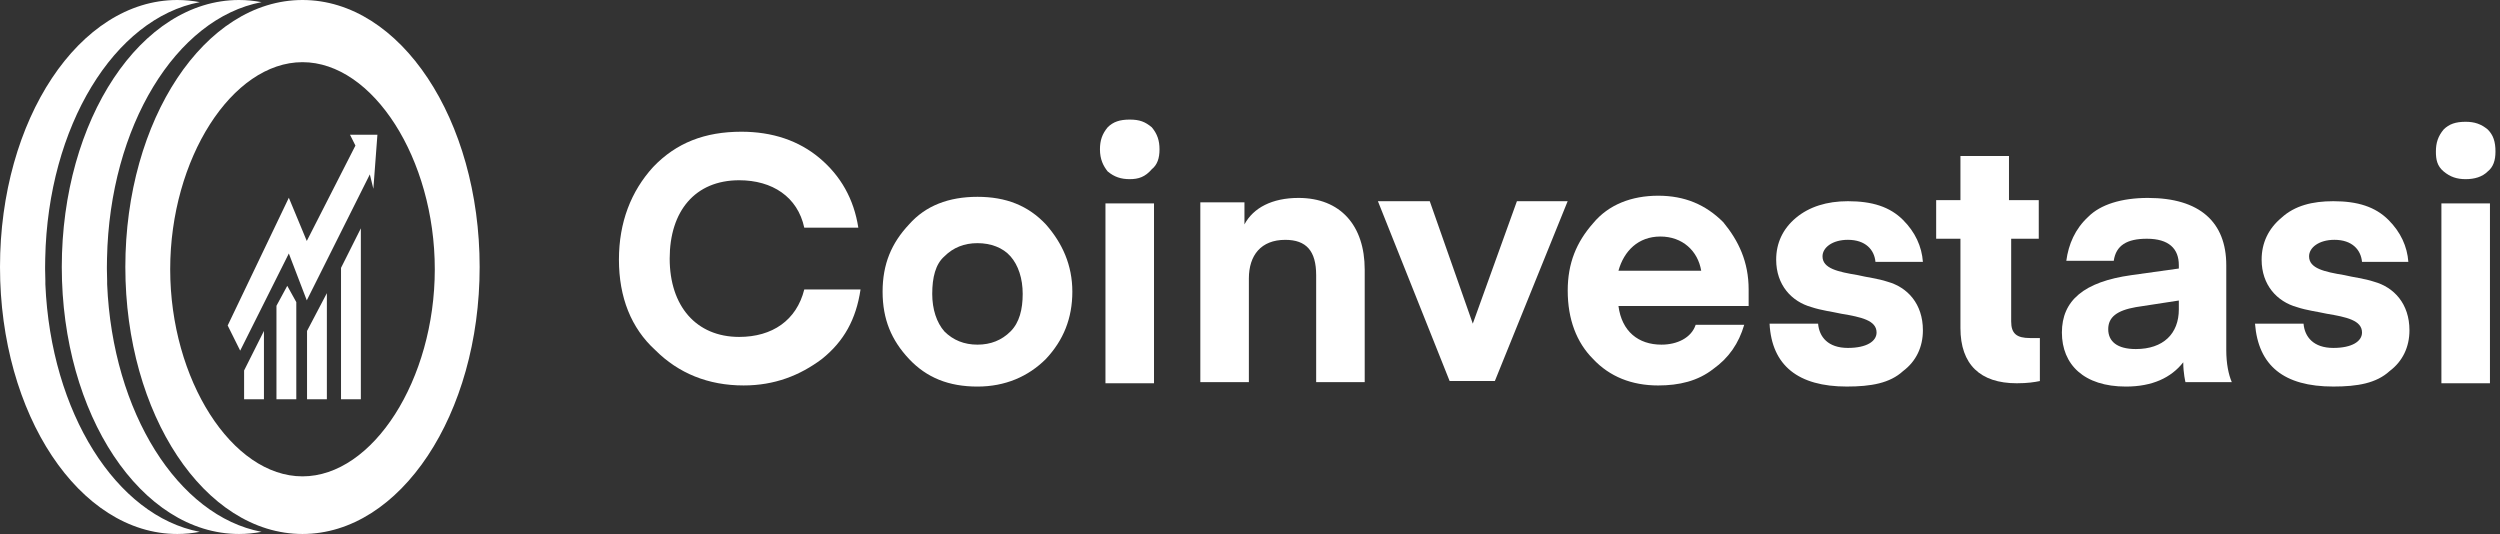
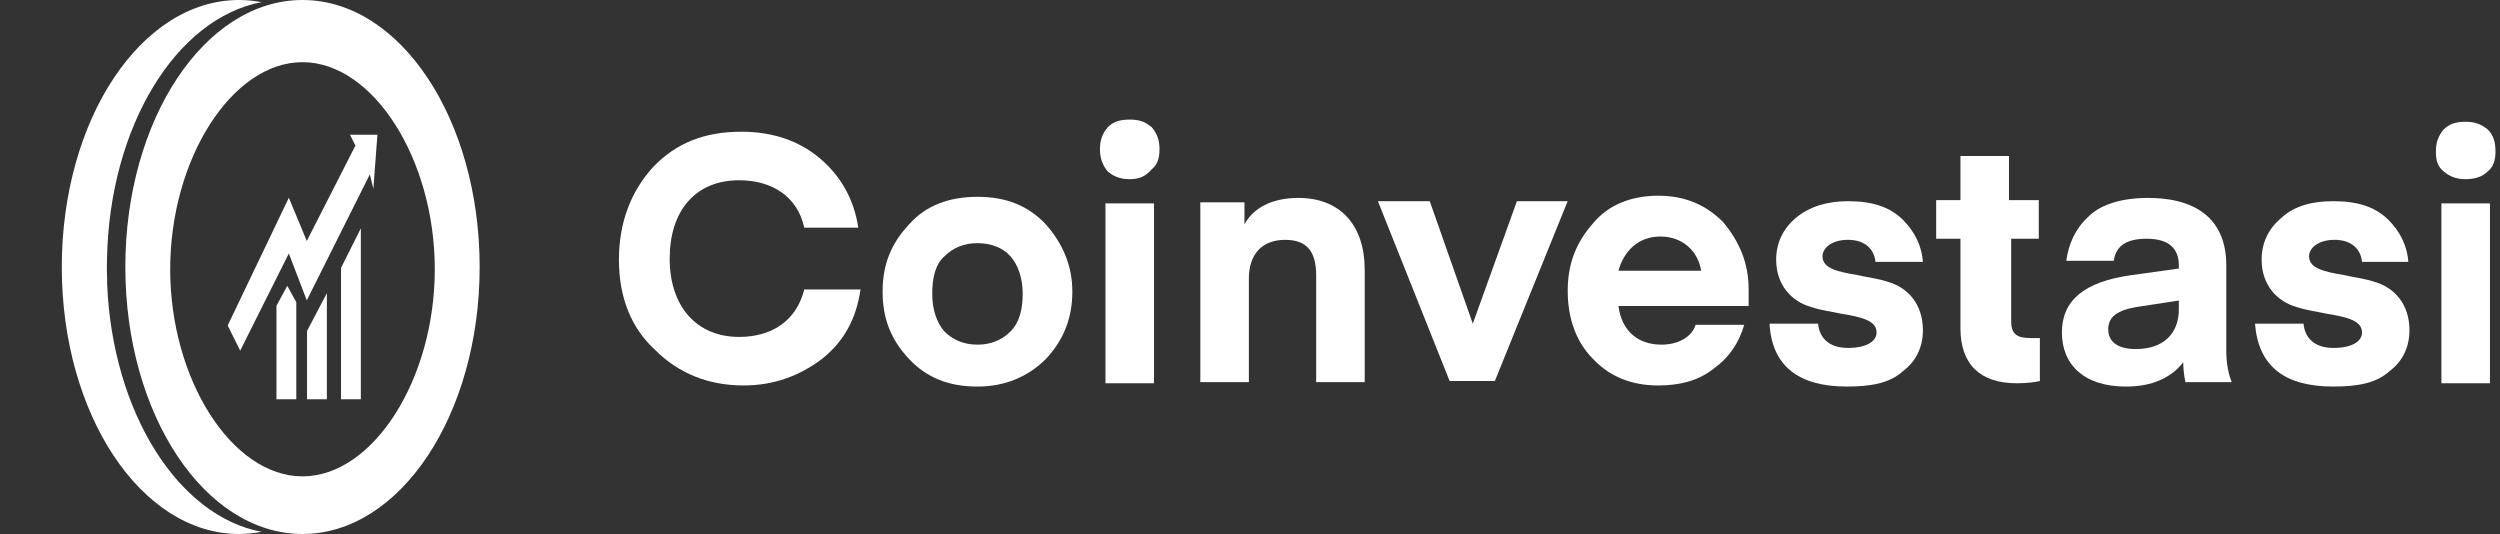
<svg xmlns="http://www.w3.org/2000/svg" width="206" height="44" viewBox="0 0 206 44" fill="none">
  <rect x="0" y="0" width="206" height="44" fill="#333333" stroke="none" />
  <path d="M51 21.398C51 18.308 52 15.762 53.818 13.762C55.727 11.762 58.09 10.854 61.09 10.854C63.636 10.854 65.817 11.581 67.544 13.035C69.272 14.49 70.362 16.399 70.726 18.762H66.272C65.726 16.217 63.636 14.853 60.908 14.853C57.272 14.853 55.182 17.399 55.182 21.307C55.182 25.216 57.363 27.762 60.908 27.762C63.636 27.762 65.635 26.398 66.272 23.853H70.908C70.544 26.307 69.544 28.125 67.726 29.58C65.908 30.943 63.817 31.761 61.272 31.761C58.363 31.761 55.909 30.761 54 28.852C52 27.034 51 24.489 51 21.398Z" fill="white" />
  <path d="M80.543 31.853C78.18 31.853 76.362 31.126 74.907 29.581C73.453 28.035 72.726 26.308 72.726 24.035C72.726 21.763 73.453 20.036 74.907 18.49C76.271 16.945 78.18 16.218 80.543 16.218C82.907 16.218 84.725 16.945 86.179 18.49C87.543 20.036 88.361 21.854 88.361 24.035C88.361 26.217 87.634 28.035 86.179 29.581C84.725 31.035 82.816 31.853 80.543 31.853ZM76.816 24.217C76.816 25.49 77.18 26.581 77.816 27.308C78.543 28.035 79.452 28.399 80.543 28.399C81.634 28.399 82.543 28.035 83.27 27.308C83.998 26.581 84.27 25.49 84.27 24.217C84.27 22.945 83.907 21.854 83.27 21.127C82.634 20.399 81.634 20.036 80.543 20.036C79.452 20.036 78.543 20.399 77.816 21.127C77.089 21.763 76.816 22.854 76.816 24.217Z" fill="white" />
  <path d="M91.09 31.579V16.762H95.09V31.579H91.09ZM93.09 14.762C92.363 14.762 91.817 14.581 91.272 14.126C90.909 13.671 90.636 13.126 90.636 12.308C90.636 11.581 90.818 11.035 91.272 10.49C91.727 10.035 92.272 9.854 93.09 9.854C93.908 9.854 94.363 10.035 94.908 10.49C95.363 11.035 95.544 11.581 95.544 12.308C95.544 13.035 95.363 13.581 94.908 13.944C94.363 14.581 93.817 14.762 93.09 14.762Z" fill="white" />
  <path d="M102.543 16.672V18.49C103.271 17.127 104.816 16.309 106.998 16.309C110.452 16.309 112.452 18.581 112.452 22.217V31.489H108.452V22.672C108.452 20.672 107.634 19.763 105.907 19.763C103.907 19.763 102.907 21.036 102.907 22.945V31.489H98.907V16.672H102.543Z" fill="white" />
  <path d="M121.358 26.669L124.994 16.579H129.175L123.176 31.396H119.449L113.54 16.579H117.812L121.358 26.669Z" fill="white" />
  <path d="M144.179 25.217H133.361C133.634 27.308 134.998 28.399 136.906 28.399C138.179 28.399 139.361 27.854 139.724 26.763H143.724C143.27 28.308 142.452 29.49 141.179 30.399C139.906 31.399 138.361 31.762 136.634 31.762C134.452 31.762 132.634 31.035 131.27 29.581C129.907 28.217 129.18 26.308 129.18 23.945C129.18 21.672 129.907 19.945 131.27 18.399C132.543 16.854 134.452 16.127 136.634 16.127C138.815 16.127 140.543 16.854 141.997 18.309C143.27 19.854 144.088 21.581 144.088 23.854V25.217H144.179ZM133.361 22.308H140.179C139.906 20.672 138.634 19.49 136.816 19.49C134.997 19.49 133.816 20.672 133.361 22.308Z" fill="white" />
  <path d="M145.812 26.669H149.811C149.902 27.76 150.629 28.669 152.266 28.669C153.811 28.669 154.629 28.124 154.629 27.397C154.629 26.397 153.357 26.124 151.72 25.851C150.902 25.669 150.084 25.578 149.266 25.306C147.63 24.851 146.357 23.488 146.357 21.397C146.357 20.033 146.902 18.852 147.993 17.943C149.084 17.034 150.538 16.579 152.266 16.579C154.266 16.579 155.72 17.034 156.811 18.125C157.811 19.124 158.356 20.306 158.447 21.579H154.538C154.447 20.579 153.72 19.761 152.266 19.761C150.993 19.761 150.175 20.397 150.175 21.124C150.175 22.124 151.448 22.397 153.084 22.67C153.811 22.851 154.72 22.942 155.538 23.215C157.174 23.67 158.447 25.033 158.447 27.215C158.447 28.578 157.902 29.76 156.811 30.578C155.72 31.578 154.175 31.851 152.175 31.851C148.175 31.851 145.993 30.124 145.812 26.669Z" fill="white" />
  <path d="M168.085 27.945V31.399C167.63 31.49 167.085 31.581 166.176 31.581C163.176 31.581 161.54 30.035 161.54 27.035V19.672H159.54V16.491H161.54V12.854H165.54V16.491H167.994V19.672H165.721V26.49C165.721 27.49 166.176 27.854 167.267 27.854H168.085V27.945Z" fill="white" />
  <path d="M169.9 27.399C169.9 24.763 171.718 23.217 175.627 22.672L179.536 22.126V21.854C179.536 20.49 178.718 19.672 176.9 19.672C175.264 19.672 174.355 20.217 174.173 21.49H170.264C170.446 20.127 170.991 18.854 172.082 17.854C173.082 16.854 174.809 16.309 176.991 16.309C181.263 16.309 183.445 18.308 183.445 21.854V28.853C183.445 29.944 183.627 30.853 183.9 31.489H180.082C180.082 31.489 179.9 30.762 179.9 29.853C178.9 31.126 177.354 31.853 175.173 31.853C171.718 31.853 169.9 30.035 169.9 27.399ZM179.536 24.763L175.991 25.308C174.446 25.581 173.718 26.126 173.718 27.126C173.718 28.126 174.446 28.762 175.991 28.762C178.263 28.762 179.536 27.49 179.536 25.49V24.763Z" fill="white" />
  <path d="M185.812 26.669H189.812C189.903 27.76 190.63 28.669 192.267 28.669C193.812 28.669 194.63 28.124 194.63 27.397C194.63 26.397 193.357 26.124 191.721 25.851C190.903 25.669 190.085 25.578 189.267 25.306C187.631 24.851 186.358 23.488 186.358 21.397C186.358 20.033 186.903 18.852 187.994 17.943C189.085 16.943 190.539 16.579 192.267 16.579C194.267 16.579 195.721 17.034 196.812 18.125C197.812 19.124 198.357 20.306 198.448 21.579H194.63C194.539 20.579 193.812 19.761 192.358 19.761C191.085 19.761 190.267 20.397 190.267 21.124C190.267 22.124 191.539 22.397 193.176 22.67C193.903 22.851 194.812 22.942 195.63 23.215C197.266 23.67 198.539 25.033 198.539 27.215C198.539 28.578 197.994 29.76 196.903 30.578C195.812 31.578 194.267 31.851 192.267 31.851C188.176 31.851 186.085 30.124 185.812 26.669Z" fill="white" />
  <path d="M201.172 31.579V16.762H205.172V31.579H201.172ZM203.172 14.762C202.445 14.762 201.9 14.58 201.354 14.126C200.809 13.671 200.718 13.126 200.718 12.489C200.718 11.762 200.9 11.217 201.354 10.671C201.809 10.217 202.354 10.035 203.172 10.035C203.899 10.035 204.445 10.217 204.99 10.671C205.445 11.126 205.627 11.671 205.627 12.489C205.627 13.217 205.445 13.762 204.99 14.126C204.536 14.58 203.899 14.762 203.172 14.762Z" fill="white" />
  <path d="M24.925 0C16.867 0 10.328 9.85 10.328 22C10.328 34.151 16.867 44 24.925 44C32.984 44 39.523 34.151 39.523 22C39.523 9.85 32.995 0 24.925 0ZM24.925 39.252C19.116 39.252 14.024 31.277 14.024 22.187C14.024 13.098 19.116 5.123 24.925 5.123C30.735 5.123 35.827 13.098 35.827 22.187C35.827 31.277 30.735 39.252 24.925 39.252Z" fill="white" />
  <path d="M8.829 23.426C8.829 23.322 8.829 23.229 8.829 23.135C8.818 22.823 8.808 22.5 8.808 22.187V22C8.808 21.761 8.808 21.532 8.818 21.292C9.037 10.401 14.513 1.51 21.552 0.177C20.948 0.062 20.323 0 19.698 0C11.629 0 5.091 9.85 5.091 22C5.091 34.151 11.629 44 19.698 44C20.323 44 20.948 43.938 21.552 43.823C14.67 42.522 9.276 33.984 8.829 23.426Z" fill="white" />
-   <path d="M3.738 23.426C3.738 23.322 3.738 23.229 3.738 23.135C3.727 22.823 3.717 22.5 3.717 22.187V22C3.717 21.761 3.717 21.532 3.727 21.292C3.946 10.401 9.423 1.51 16.461 0.177C15.857 0.062 15.232 0 14.608 0C6.539 0 0 9.85 0 22C0 34.151 6.539 44 14.608 44C15.232 44 15.857 43.938 16.461 43.823C9.579 42.522 4.186 33.984 3.738 23.426Z" fill="white" />
-   <path d="M21.749 27.27V32.902H20.114V30.528L21.749 27.27Z" fill="white" />
  <path d="M23.676 23.562L24.415 24.895V32.902H22.78V25.197L23.665 23.562H23.676Z" fill="white" />
  <path d="M29.734 18.814V32.901H28.1V22.073L29.734 18.814Z" fill="white" />
  <path d="M25.3 32.902V27.269L26.934 24.156V32.902H25.3Z" fill="white" />
  <path d="M19.791 28.893L23.8 20.887L25.279 24.749L30.474 14.369L30.765 15.556L31.099 11.1H28.839L29.287 11.995L25.279 19.856L23.8 16.295L18.761 26.821L19.791 28.893Z" fill="white" />
</svg>